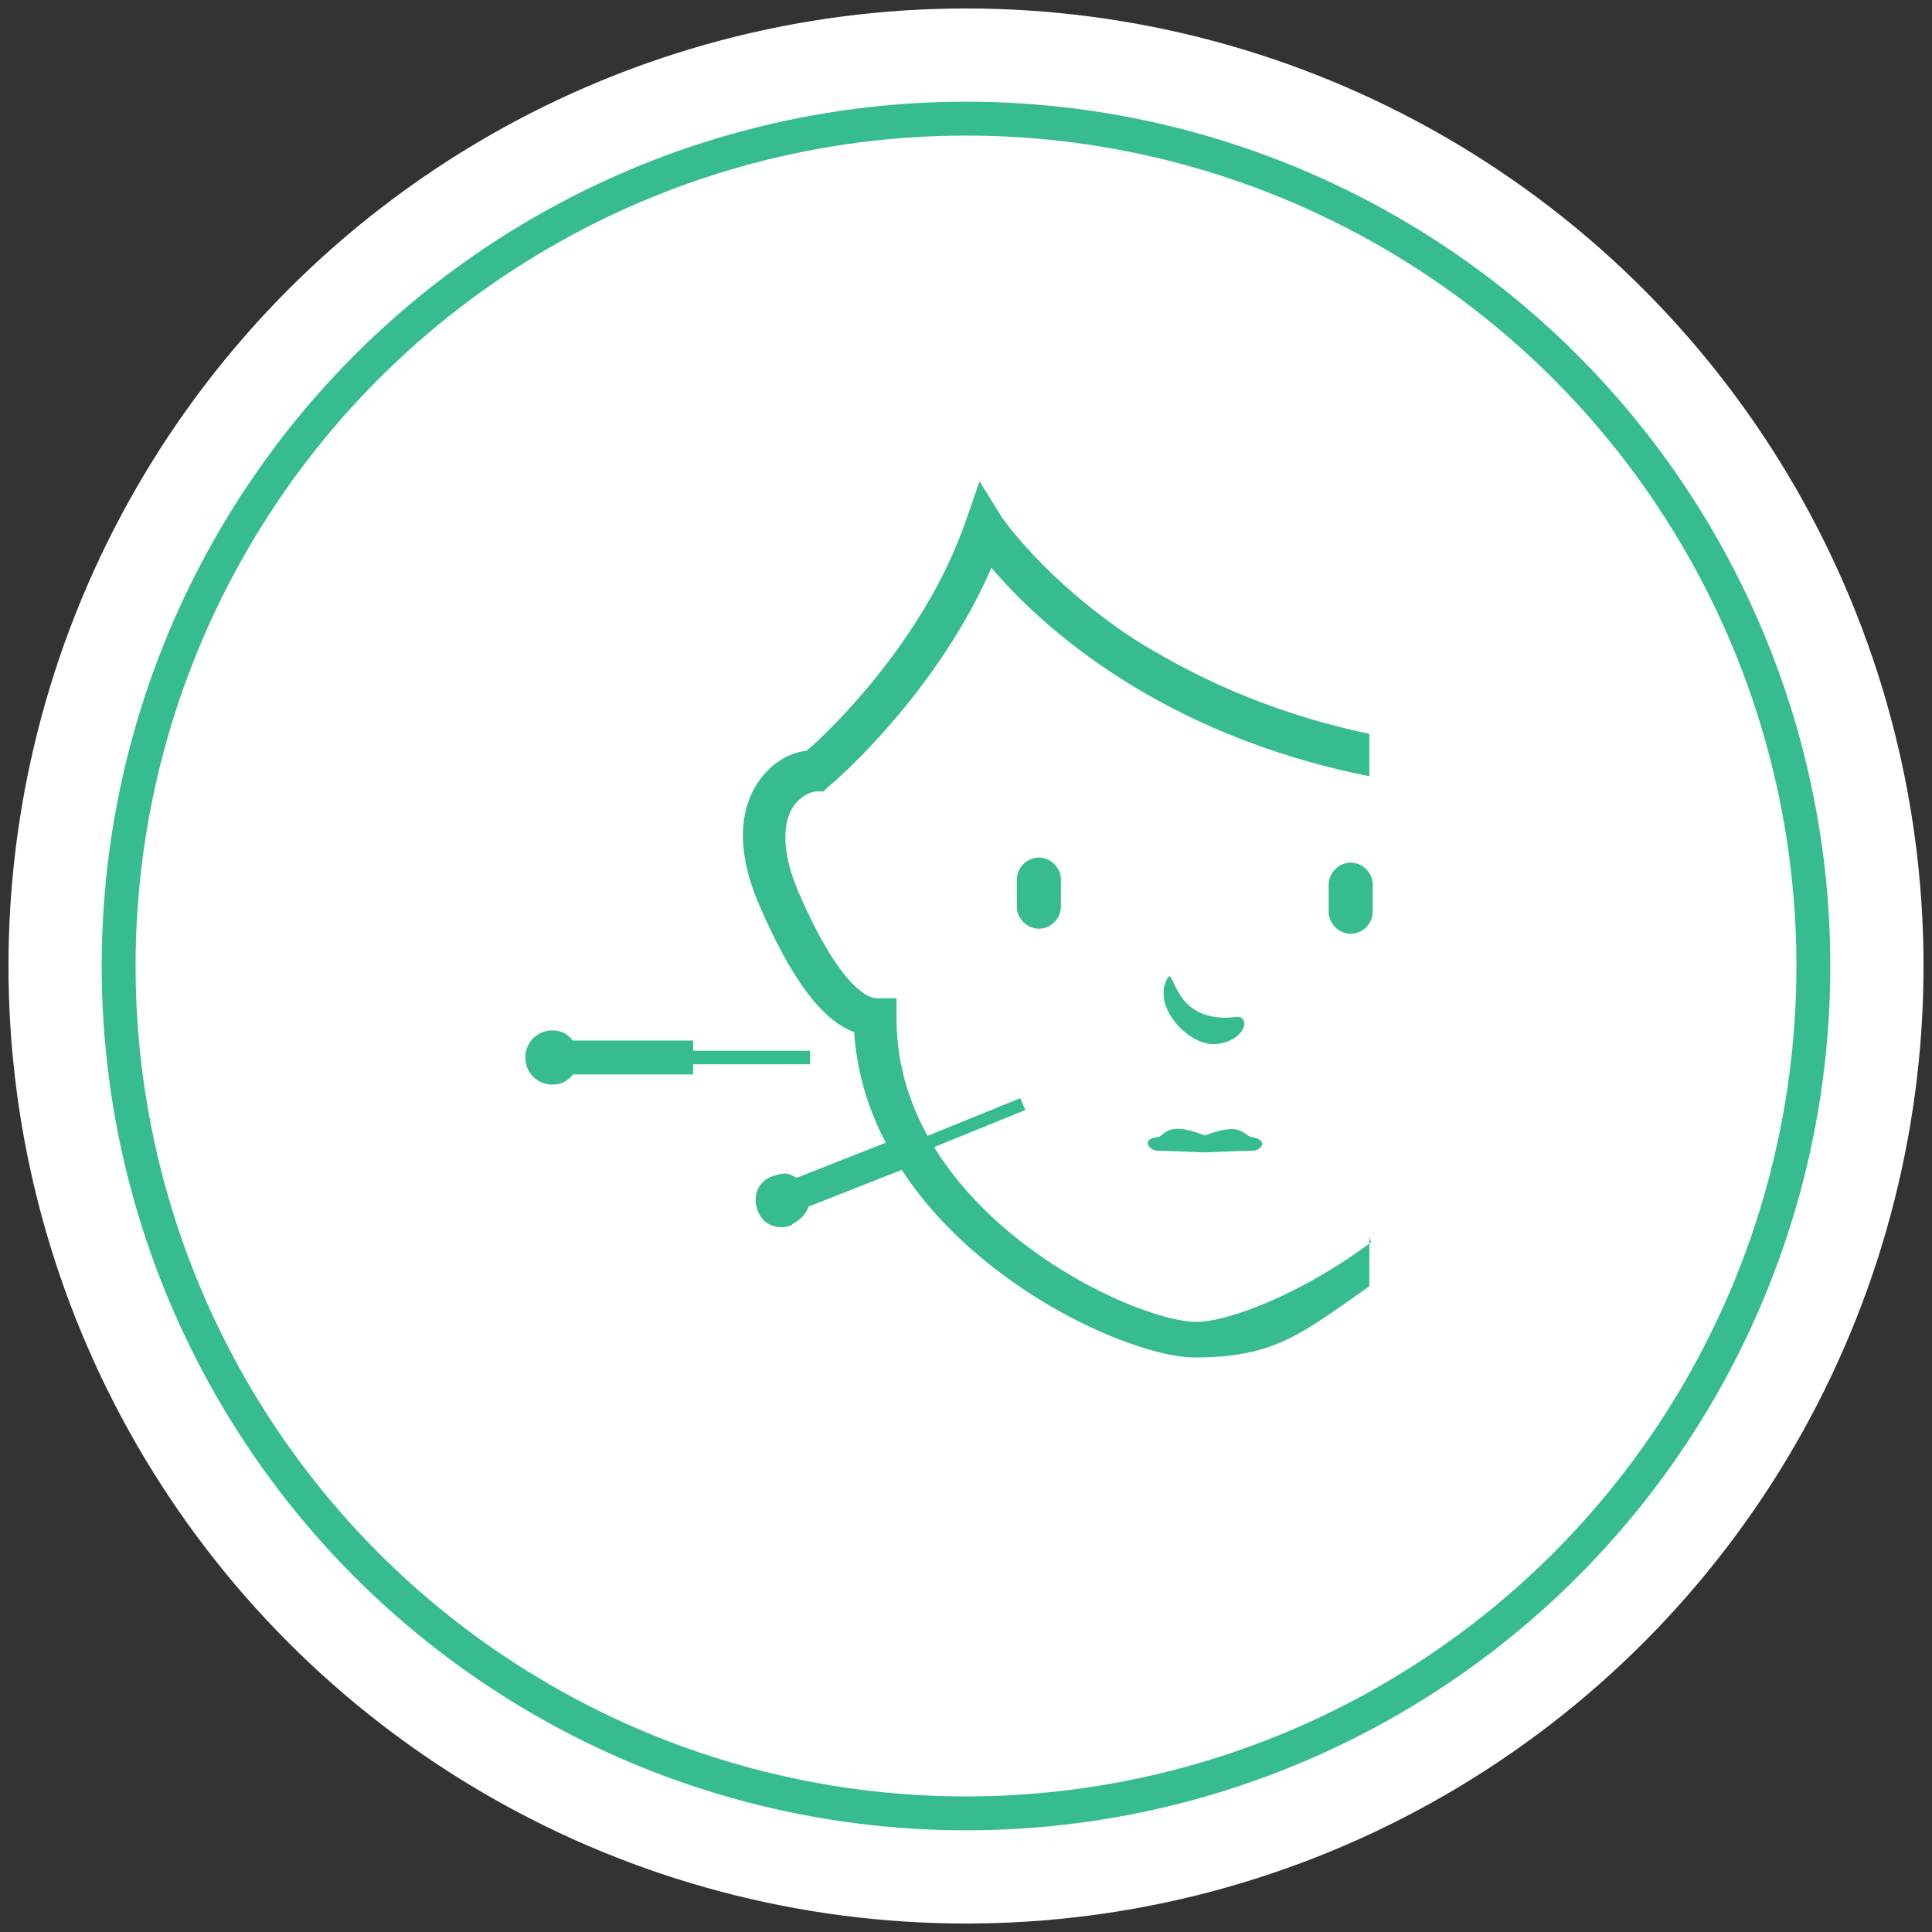
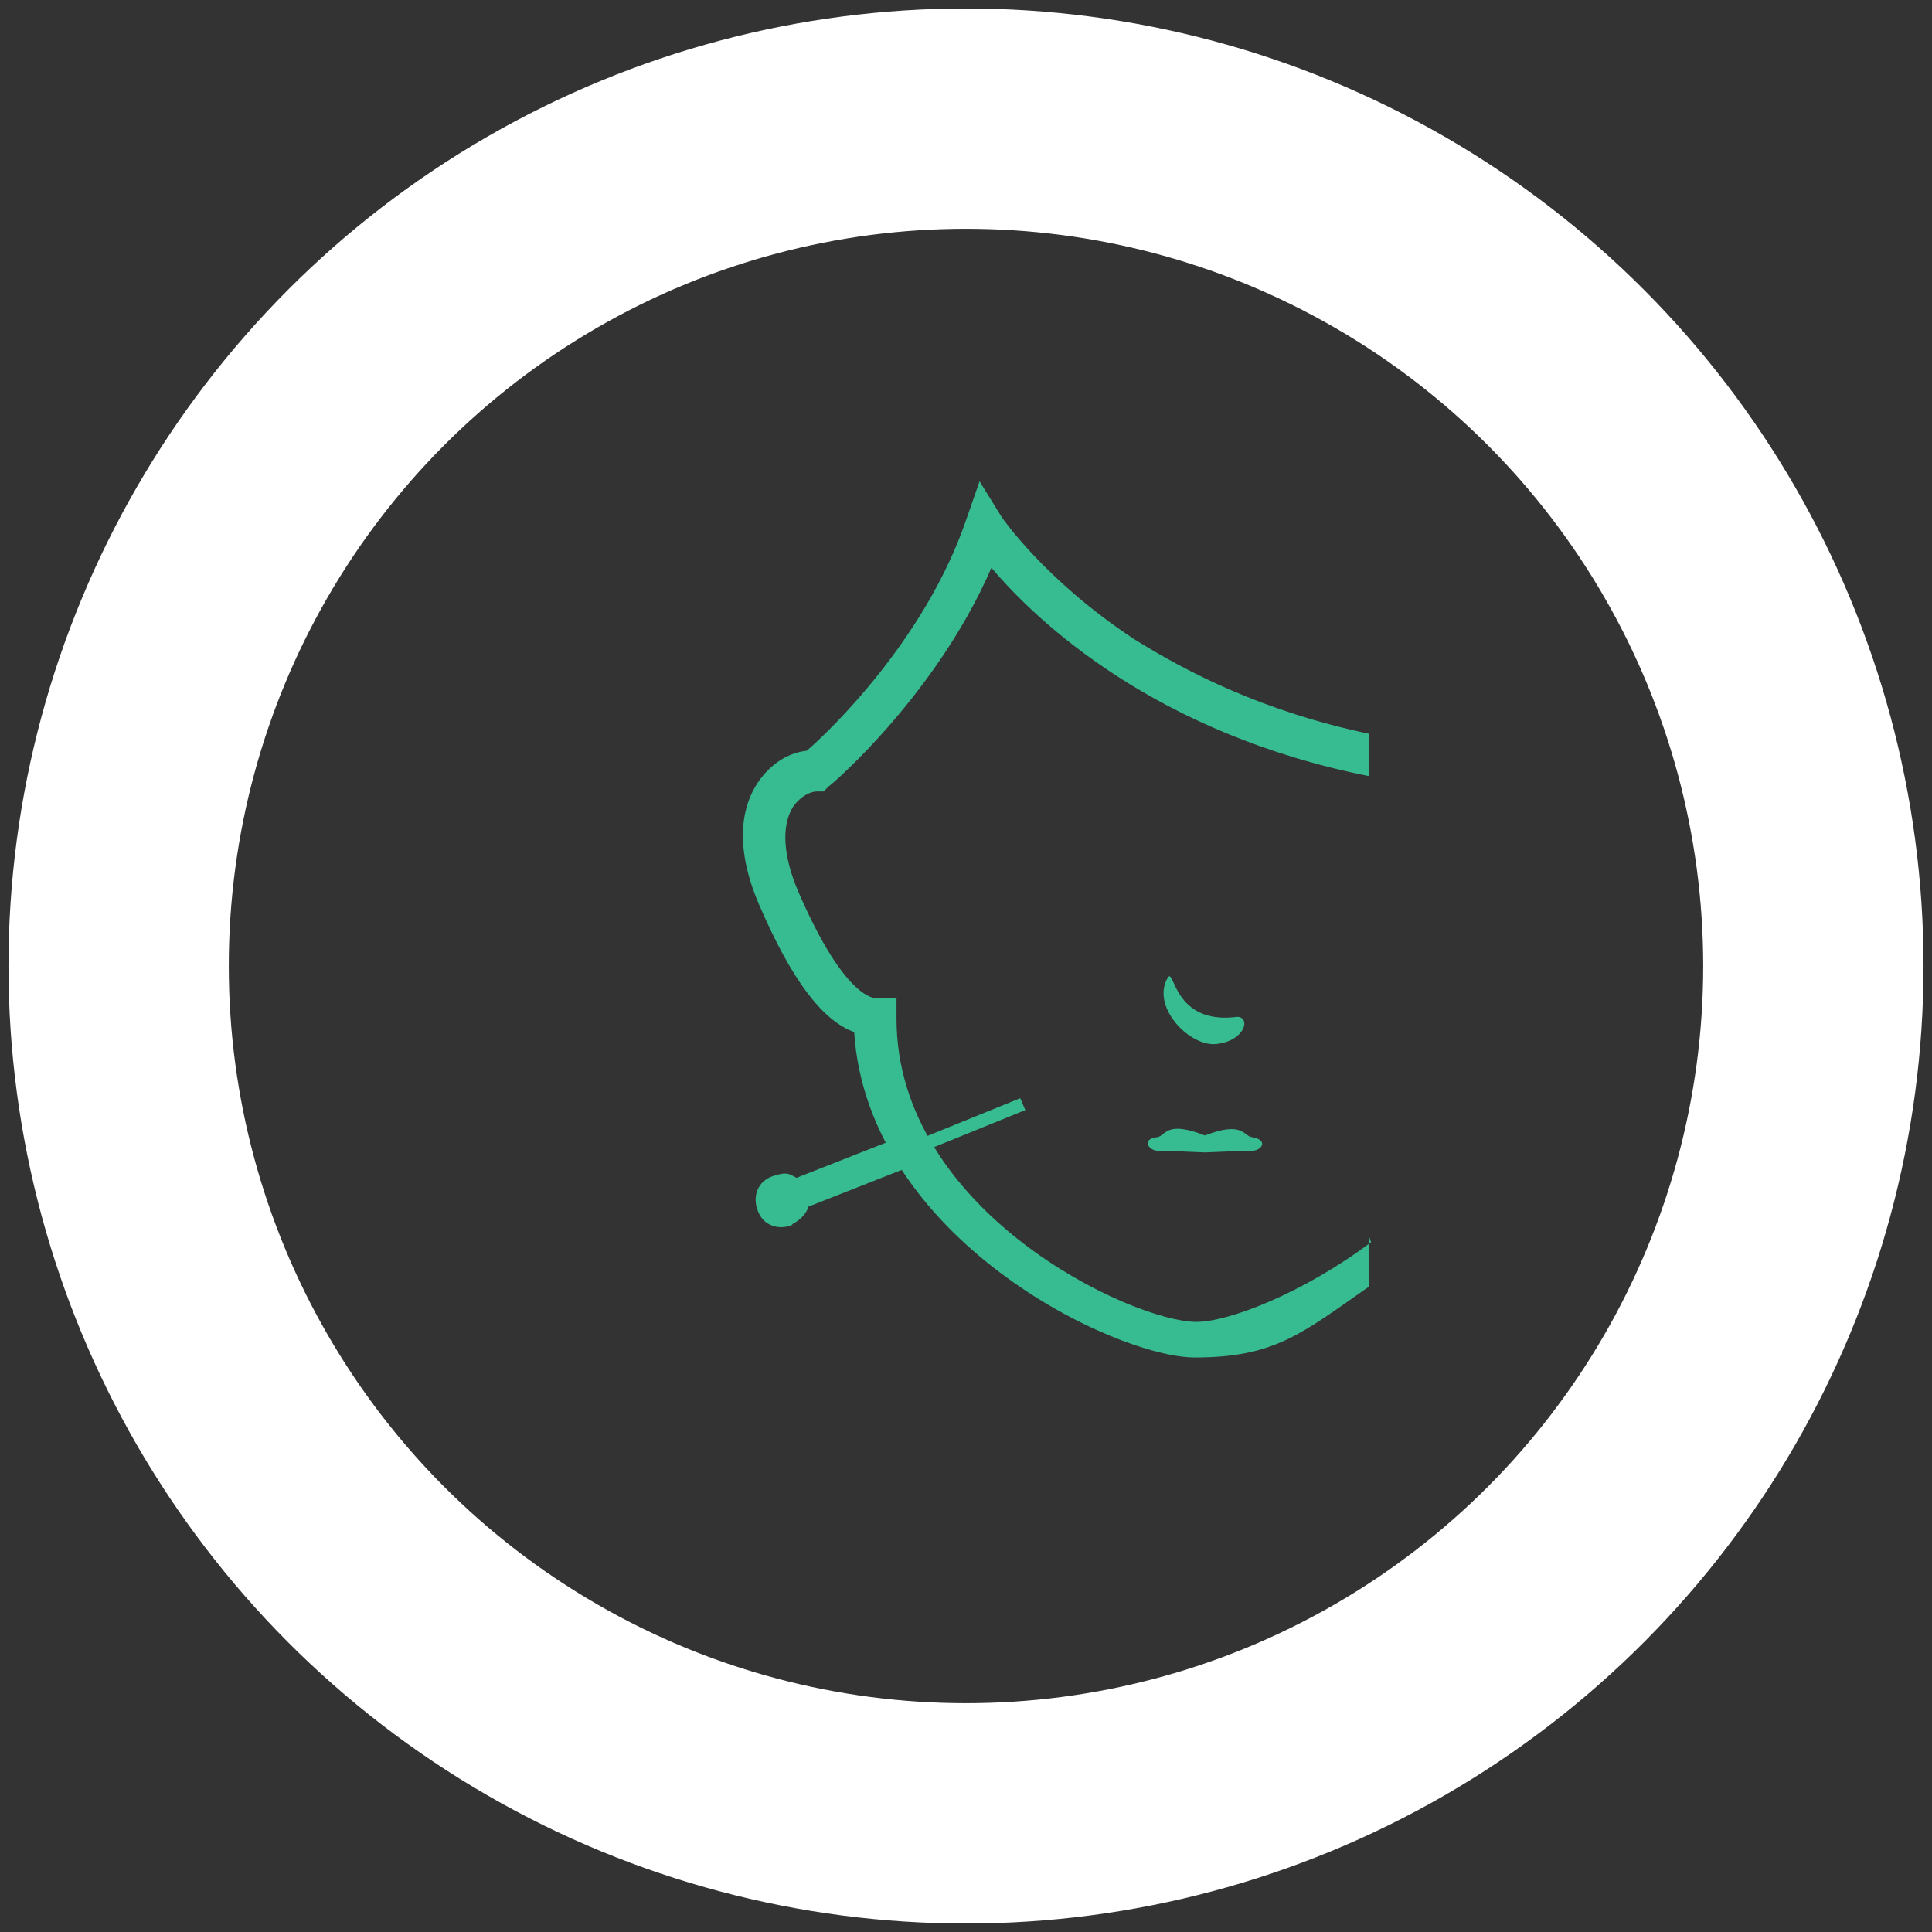
<svg xmlns="http://www.w3.org/2000/svg" id="title" version="1.1" viewBox="0 0 114 114">
  <rect x="0" y="0" width="114" height="114" fill="#333333" stroke="none" />
  <g>
-     <circle cx="57" cy="57" r="50" fill="#fff" />
    <circle cx="57" cy="57" r="50" fill="none" stroke="#fff" stroke-miterlimit="10" stroke-width="13" />
-     <circle cx="57" cy="57" r="50" fill="none" stroke="#37bb91" stroke-miterlimit="10" stroke-width="2" />
  </g>
  <g>
-     <path d="M32.6,60.8c-.9,0-1.6.7-1.6,1.6s.7,1.6,1.6,1.6c.5,0,.9-.2,1.2-.6h7.1s0-.6,0-.6h6.9s0-.8,0-.8h-6.9v-.6s-7.1,0-7.1,0c-.3-.4-.7-.6-1.2-.6Z" fill="#37bb91" />
    <path d="M46.7,72.3c-.8.3-1.7,0-2-.9-.3-.8,0-1.7.9-2s1-.1,1.4.1l6.6-2.6.2.5,6.4-2.6.3.7-6.4,2.6.2.5-6.6,2.6c-.1.4-.5.8-.9,1Z" fill="#37bb91" />
    <path d="M71.8,61.6c1.7-.2,2-1.6,1.2-1.6-3.8.5-3.7-3-4.1-2.3-1,1.7,1.3,4.1,2.9,3.9Z" fill="#37bb91" />
    <path d="M73.9,67.1c-.5,0-.5-1-2.8-.1-2.3-.9-2.3,0-2.8.1-1,.1-.5.8,0,.8s2.8.1,2.8.1c0,0,2.3-.1,2.8-.1s1-.6,0-.8Z" fill="#37bb91" />
-     <path d="M61.3,50.6c-.7,0-1.3.6-1.3,1.3v1.6c0,.7.6,1.3,1.3,1.3s1.3-.6,1.3-1.3v-1.6c0-.7-.6-1.3-1.3-1.3Z" fill="#37bb91" />
-     <path d="M79.7,50.9c-.7,0-1.3.6-1.3,1.3v1.6c0,.7.6,1.3,1.3,1.3s1.3-.6,1.3-1.3v-1.6c0-.7-.6-1.3-1.3-1.3Z" fill="#37bb91" />
    <path d="M80.9,73.3c-4,3-8.4,4.7-10.3,4.7-3.8,0-17.7-6.5-17.7-17.9v-1.2h-1.2c-.4,0-2.1-.5-4.6-6.3-.9-2.1-1-3.9-.3-5,.5-.7,1.1-.9,1.4-.9h.4l.3-.3c.3-.2,6.4-5.5,9.6-12.9,2.7,3.2,9.7,9.8,22.3,12.3v-2.5c-6.2-1.3-10.7-3.6-13.9-5.6-5.3-3.5-7.8-7.2-7.8-7.2l-1.3-2.1-.8,2.3c-2.4,7-8,12.4-9.4,13.6-1,.1-2.1.7-2.9,1.9-.8,1.2-1.5,3.5.1,7.2,1.9,4.4,3.7,6.8,5.6,7.5.8,12.2,15.4,19.2,20.1,19.2s6.3-1.4,10.3-4.2v-2.9Z" fill="#37bb91" />
  </g>
</svg>